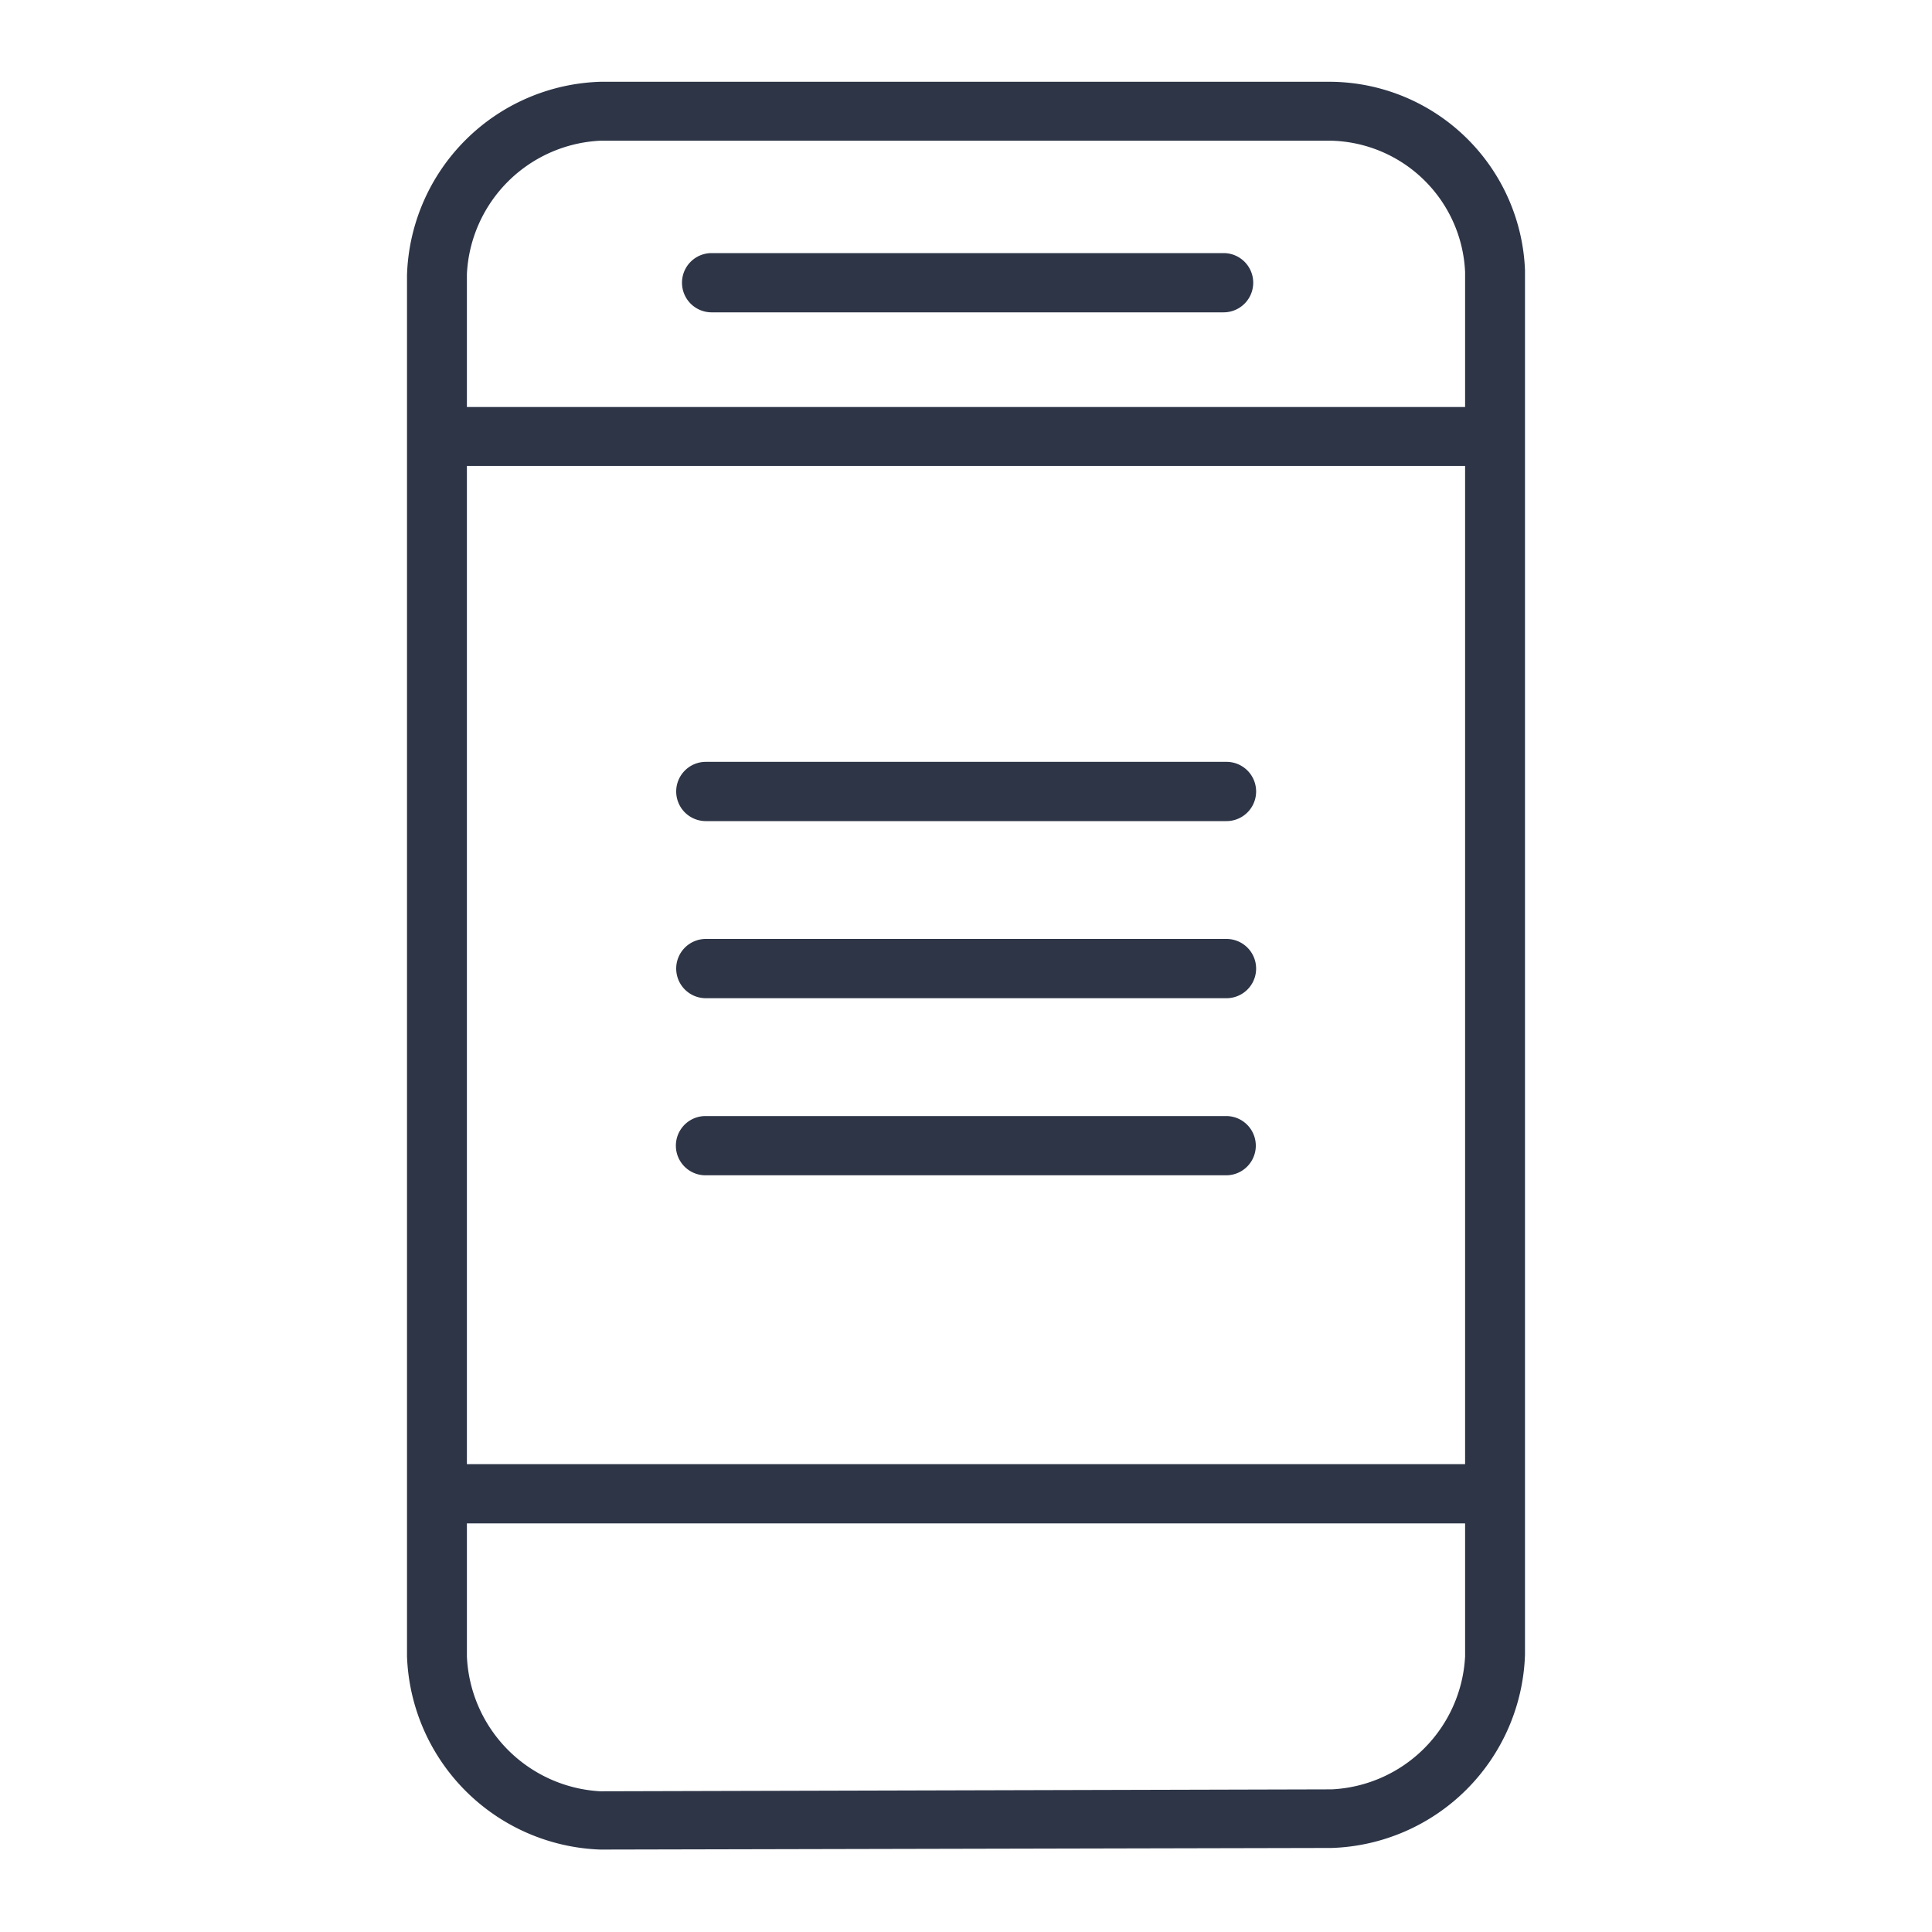
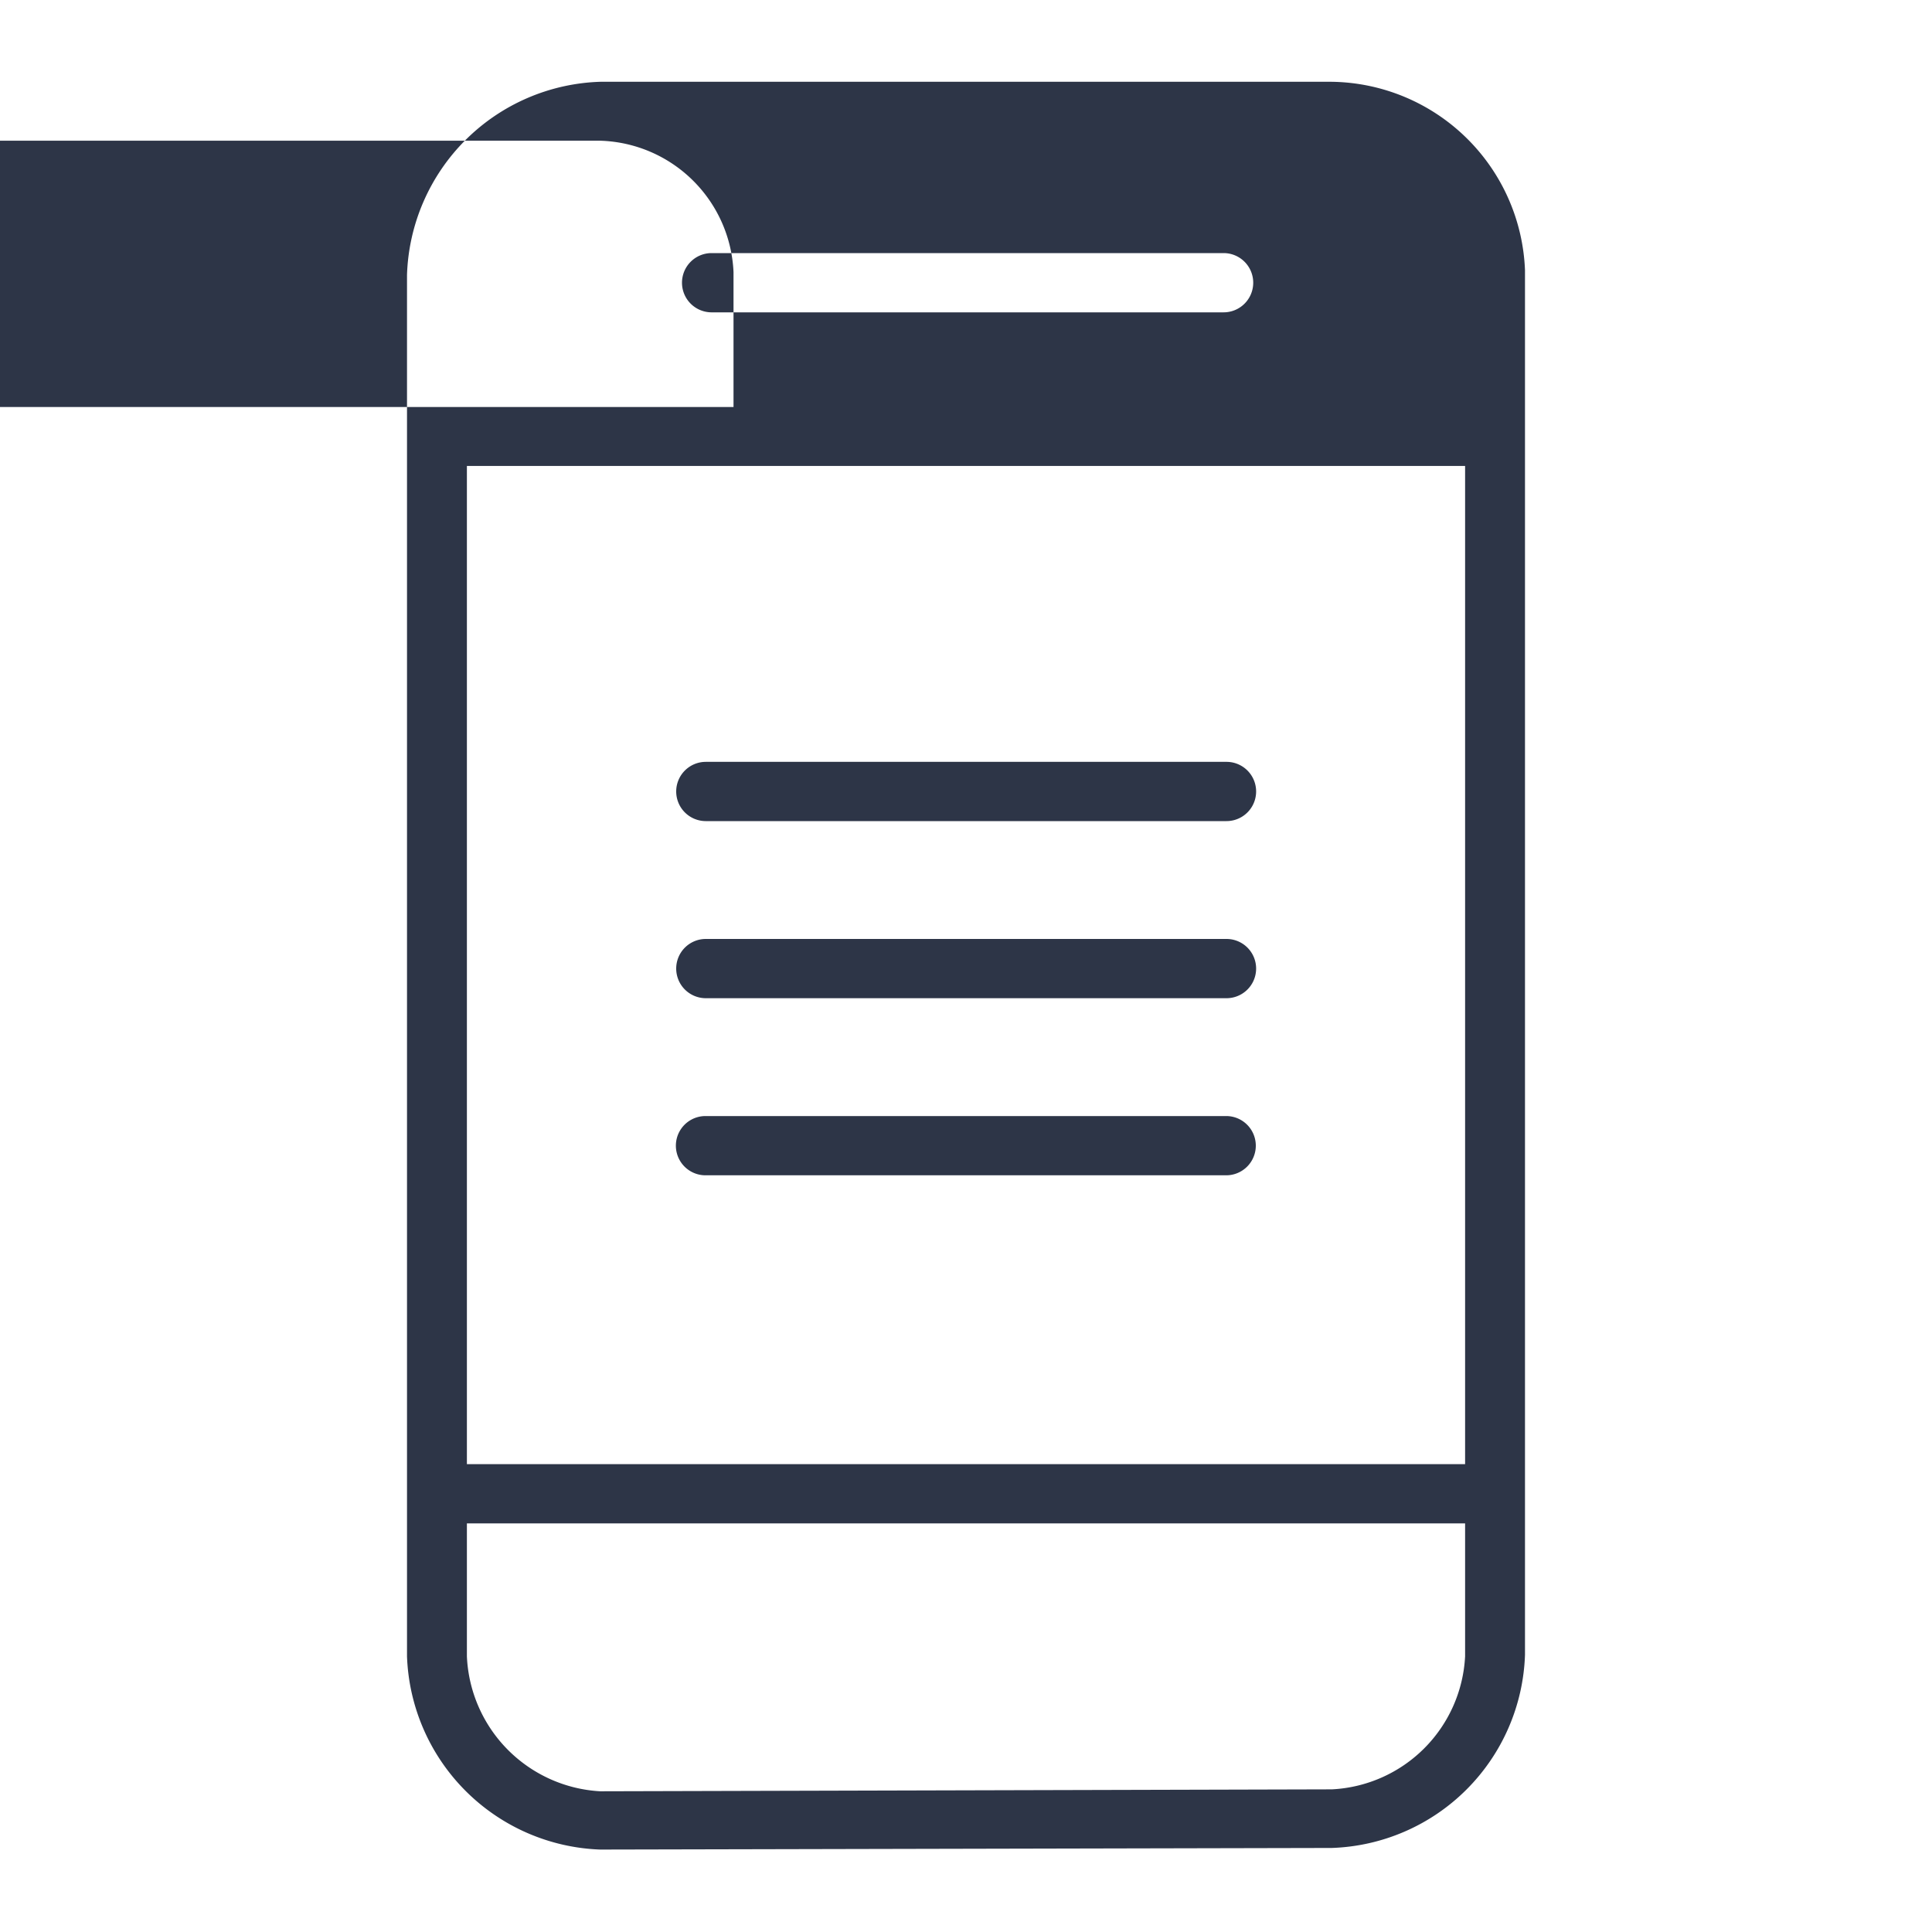
<svg xmlns="http://www.w3.org/2000/svg" height="60" viewBox="0 0 60 60" width="60" preserveAspectRatio="xMinYMid" aria-hidden="true" focusable="false">
-   <path d="m41.36 2.54h-22.72a6.2 6.2 0 0 0 -6 6v42.9a6.23 6.23 0 0 0 6 6l22.72-.05a6.21 6.21 0 0 0 6-6v-43a6.09 6.09 0 0 0 -6-5.85zm-22.72 1.83h22.72a4.27 4.27 0 0 1 4.14 4.08v4.19h-31v-4.13a4.36 4.36 0 0 1 4.14-4.14zm26.86 10.1v31h-31v-31zm-4.14 41.1-22.72.06a4.39 4.39 0 0 1 -4.14-4.19v-4.13h31v4.13a4.36 4.36 0 0 1 -4.14 4.13zm-20.18-46.79a.92.92 0 0 1 .91-.92h15.91a.92.92 0 0 1 0 1.84h-15.91a.92.92 0 0 1 -.91-.92zm-.18 15.8a.92.92 0 0 1 .92-.92h16.17a.92.92 0 1 1 0 1.84h-16.18a.92.92 0 0 1 -.91-.92zm0 5.5a.92.92 0 0 1 .92-.92h16.17a.92.92 0 0 1 0 1.84h-16.18a.92.92 0 0 1 -.91-.92zm18 5.5a.92.92 0 0 1 -.92.92h-16.17a.92.92 0 1 1 0-1.84h16.18a.92.92 0 0 1 .91.92z" fill="#2d3547" />
+   <path d="m41.36 2.54h-22.72a6.2 6.2 0 0 0 -6 6v42.9a6.23 6.23 0 0 0 6 6l22.72-.05a6.21 6.21 0 0 0 6-6v-43a6.09 6.09 0 0 0 -6-5.85zm-22.72 1.83a4.27 4.27 0 0 1 4.14 4.08v4.19h-31v-4.13a4.36 4.36 0 0 1 4.14-4.14zm26.86 10.1v31h-31v-31zm-4.14 41.1-22.72.06a4.39 4.39 0 0 1 -4.14-4.19v-4.13h31v4.13a4.36 4.36 0 0 1 -4.14 4.13zm-20.18-46.79a.92.92 0 0 1 .91-.92h15.91a.92.92 0 0 1 0 1.84h-15.91a.92.92 0 0 1 -.91-.92zm-.18 15.8a.92.92 0 0 1 .92-.92h16.17a.92.92 0 1 1 0 1.84h-16.18a.92.92 0 0 1 -.91-.92zm0 5.5a.92.92 0 0 1 .92-.92h16.17a.92.92 0 0 1 0 1.84h-16.18a.92.92 0 0 1 -.91-.92zm18 5.5a.92.92 0 0 1 -.92.92h-16.17a.92.92 0 1 1 0-1.84h16.18a.92.92 0 0 1 .91.92z" fill="#2d3547" />
</svg>